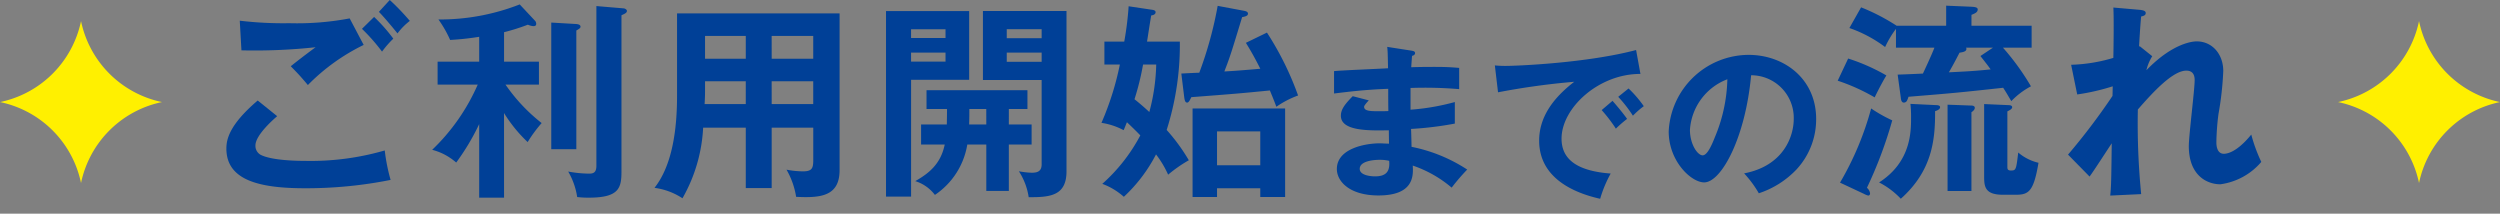
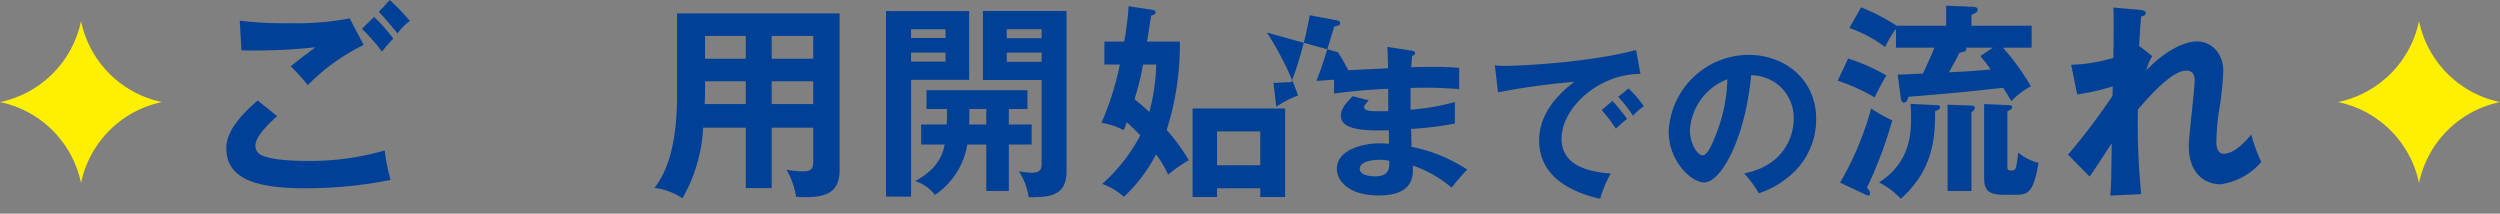
<svg xmlns="http://www.w3.org/2000/svg" width="359.687" height="30.742" viewBox="0 0 359.687 30.742">
  <rect x="0" y="0" width="359.687" height="30.742" fill="#808080" stroke="none" />
  <g id="ttl06" transform="translate(-339.396 -2552.379)">
    <line id="線_35" data-name="線 35" x2="355.521" transform="translate(340.267 2583.121)" fill="none" />
    <g id="グループ_140" data-name="グループ 140">
      <path id="パス_1547" data-name="パス 1547" d="M379.274,2569.092c-.451.392-3.127,2.707-3.127,4.209a1.469,1.469,0,0,0,.752,1.353c1.473.752,4.689.872,6.4.872a38.267,38.267,0,0,0,11.452-1.5,26.763,26.763,0,0,0,.842,4.238,61.863,61.863,0,0,1-12.354,1.2c-6.764,0-11.273-1.262-11.273-5.711,0-1.353.451-3.457,4.509-6.914Zm12.445-10.25a29.1,29.1,0,0,0-8.027,5.771c-1.172-1.382-1.322-1.533-2.464-2.705,1.052-.841,2.344-1.834,3.577-2.734a81.6,81.6,0,0,1-10.672.449l-.24-4.267a52.511,52.511,0,0,0,7.124.361,40.708,40.708,0,0,0,8.688-.691Zm1.5-4.027a23.915,23.915,0,0,1,2.765,3.127,14.045,14.045,0,0,0-1.623,1.863,27.209,27.209,0,0,0-2.886-3.278Zm2.254-2.436a34,34,0,0,1,2.886,3.006,9.174,9.174,0,0,0-1.774,1.8c-.751-.932-2.014-2.436-2.675-3.1Z" fill="#004097" />
-       <path id="パス_1548" data-name="パス 1548" d="M411.916,2580.817h-3.578v-10.583a33.212,33.212,0,0,1-3.306,5.532,8.437,8.437,0,0,0-3.457-1.834,29.018,29.018,0,0,0,6.553-9.379h-5.772v-3.3h5.982v-3.578a39.89,39.89,0,0,1-4.178.451,16.6,16.6,0,0,0-1.683-2.945,31.513,31.513,0,0,0,11.693-2.166l2.225,2.375a.663.663,0,0,1,.15.422c0,.24-.15.33-.421.33a2.51,2.51,0,0,1-.782-.211,29.756,29.756,0,0,1-3.426,1.082v4.24h5.02v3.3h-4.81a25.109,25.109,0,0,0,5.2,5.531,19.75,19.75,0,0,0-2.014,2.736,20.718,20.718,0,0,1-3.4-4.177Zm10.4-24.981c.271.031.6.09.6.391,0,.181-.18.3-.6.541v17.074h-3.607v-18.217Zm6.794-2.254c.15,0,.481.151.481.361,0,.27-.241.391-.782.631v22.455c0,2.344-.3,3.788-4.659,3.788a12.793,12.793,0,0,1-1.713-.09,10.269,10.269,0,0,0-1.293-3.668,17.138,17.138,0,0,0,2.886.3c.571,0,1.172,0,1.172-1.113v-22.994Z" fill="#004097" />
      <path id="パス_1549" data-name="パス 1549" d="M450.422,2579.434h-3.728v-8.688h-6.132a22.778,22.778,0,0,1-2.976,10.16,9.577,9.577,0,0,0-4.027-1.5c2.615-3.306,3.246-8.566,3.246-13.2v-11.9h23.386v22.545c0,3.758-2.705,4.029-6.252,3.847a11.39,11.39,0,0,0-1.383-3.908,12.976,12.976,0,0,0,2.375.242c1.293,0,1.473-.451,1.473-1.623v-4.66h-5.982Zm-3.728-15.362h-5.861v1.565c0,.541-.03,1.2-.06,1.713h5.921Zm0-6.523h-5.861v3.277h5.861Zm3.728,3.277H456.4v-3.277h-5.982Zm0,6.524H456.4v-3.278h-5.982Z" fill="#004097" />
      <path id="パス_1550" data-name="パス 1550" d="M478.834,2553.973v9.89h-8.356v16.8h-3.607v-26.693Zm-3.4,3.877v-1.262h-4.959v1.262Zm-4.959,2.1v1.293h4.959v-1.293Zm14.068,10.34h3.276v2.887h-3.276v6.672H481.3v-6.672h-2.735a10.836,10.836,0,0,1-4.66,7.244,5.672,5.672,0,0,0-2.825-1.984c2.014-1.143,3.667-2.495,4.238-5.26h-3.4v-2.887h3.7c.03-1.412.03-1.834.03-2.225H472.7v-2.705h14.519v2.705h-2.675Zm-3.247-2.225h-2.435c0,.663,0,1.383-.03,2.225H481.3Zm11.543-14.1v23.056c0,3.487-2.284,3.756-5.441,3.727a9.37,9.37,0,0,0-1.412-3.727,11.639,11.639,0,0,0,1.833.209c.721,0,1.443-.119,1.443-1.2v-12.144h-8.447v-9.92Zm-3.577,3.908v-1.293h-5.02v1.293Zm-5.02,2.074v1.322h5.02v-1.322Z" fill="#004097" />
-       <path id="パス_1551" data-name="パス 1551" d="M498.292,2561.668v-3.307h2.855a45.291,45.291,0,0,0,.631-5.08l3.427.512c.211.029.451.119.451.33,0,.27-.21.42-.631.481-.12.662-.541,3.427-.6,3.757h4.72a40.321,40.321,0,0,1-1.894,12.715,27.024,27.024,0,0,1,3.186,4.36,19.763,19.763,0,0,0-2.976,2.074,14.359,14.359,0,0,0-1.743-2.916,22.217,22.217,0,0,1-4.63,6.1,9.7,9.7,0,0,0-3.1-1.863,24.8,24.8,0,0,0,5.471-6.974c-.571-.6-1.353-1.352-1.924-1.893-.12.269-.33.842-.48,1.143a9.837,9.837,0,0,0-3.187-1.053,41.647,41.647,0,0,0,2.646-8.387Zm5.561,0a37.875,37.875,0,0,1-1.233,4.99c.421.33,1.082.871,2.135,1.834a28.344,28.344,0,0,0,.991-6.824Zm17.826-4.6a43.553,43.553,0,0,1,4.478,9.049,13.5,13.5,0,0,0-3.126,1.623c-.241-.662-.481-1.263-.931-2.345-4.3.422-4.991.482-11.3.963-.211.451-.391.781-.6.781-.3,0-.36-.362-.421-.752l-.42-3.426c.541-.031,1.744-.09,2.584-.121a55.244,55.244,0,0,0,2.646-9.619l3.848.722c.3.059.51.18.51.391,0,.33-.36.42-.84.51-1.5,4.93-1.714,5.652-2.556,7.816,1.683-.09,3.1-.211,5.171-.39-.933-1.864-1.594-2.946-2.074-3.729Zm-7.185,22.395v1.264h-3.517v-12.746h13.317v12.746h-3.577v-1.264Zm6.223-3.307v-4.869h-6.223v4.869Z" fill="#004097" />
+       <path id="パス_1551" data-name="パス 1551" d="M498.292,2561.668v-3.307h2.855a45.291,45.291,0,0,0,.631-5.08l3.427.512c.211.029.451.119.451.33,0,.27-.21.42-.631.481-.12.662-.541,3.427-.6,3.757h4.72a40.321,40.321,0,0,1-1.894,12.715,27.024,27.024,0,0,1,3.186,4.36,19.763,19.763,0,0,0-2.976,2.074,14.359,14.359,0,0,0-1.743-2.916,22.217,22.217,0,0,1-4.63,6.1,9.7,9.7,0,0,0-3.1-1.863,24.8,24.8,0,0,0,5.471-6.974c-.571-.6-1.353-1.352-1.924-1.893-.12.269-.33.842-.48,1.143a9.837,9.837,0,0,0-3.187-1.053,41.647,41.647,0,0,0,2.646-8.387Zm5.561,0a37.875,37.875,0,0,1-1.233,4.99c.421.33,1.082.871,2.135,1.834a28.344,28.344,0,0,0,.991-6.824Zm17.826-4.6a43.553,43.553,0,0,1,4.478,9.049,13.5,13.5,0,0,0-3.126,1.623l-.42-3.426c.541-.031,1.744-.09,2.584-.121a55.244,55.244,0,0,0,2.646-9.619l3.848.722c.3.059.51.18.51.391,0,.33-.36.42-.84.51-1.5,4.93-1.714,5.652-2.556,7.816,1.683-.09,3.1-.211,5.171-.39-.933-1.864-1.594-2.946-2.074-3.729Zm-7.185,22.395v1.264h-3.517v-12.746h13.317v12.746h-3.577v-1.264Zm6.223-3.307v-4.869h-6.223v4.869Z" fill="#004097" />
      <path id="パス_1552" data-name="パス 1552" d="M542.507,2559.672c.24.049.48.1.48.338,0,.287-.264.359-.432.408-.048.553-.073.961-.12,1.635.625-.024,1.682-.049,3.294-.049,1.371,0,2.212.025,3.607.145v3.054a58.446,58.446,0,0,0-7-.168v3.125a32.841,32.841,0,0,0,6.373-1.1v3.1a48.73,48.73,0,0,1-6.3.77c.025.41.072,2.213.072,2.574a22.644,22.644,0,0,1,8.008,3.27,30.186,30.186,0,0,0-2.236,2.6,17.1,17.1,0,0,0-5.6-3.174c.1,1.491.145,4.3-4.929,4.3-4.184,0-5.988-2.045-5.988-3.8,0-3.005,4.208-3.7,6.157-3.7.264,0,1.034.049,1.346.049,0-.121-.024-1.707-.024-1.924-2.814.049-6.9.145-6.9-2.092,0-.818.432-1.539,1.707-2.814l2.308.6c-.264.289-.674.746-.674.914,0,.625.891.648,2.093.648.553,0,.914,0,1.4-.023-.025-.506-.025-2.743-.025-3.2-3.39.122-5.819.434-7.791.674v-3.222c1.227-.12,6.661-.336,7.768-.409-.048-2.213-.048-2.453-.12-3.078Zm-4.617,15.7c-.77,0-2.863.145-2.863,1.3,0,1.01,1.828,1.082,2.189,1.082,1.467,0,2.213-.576,2.044-2.236A5.546,5.546,0,0,0,537.89,2575.375Z" fill="#004097" />
      <path id="パス_1553" data-name="パス 1553" d="M575.414,2563.016c-6.012-.026-11.351,4.9-11.351,9.306,0,2.813,1.972,4.641,7.07,5.026a17.731,17.731,0,0,0-1.515,3.631c-3.655-.819-8.777-2.911-8.777-8.37,0-3.222,1.827-5.988,5.05-8.464a104.327,104.327,0,0,0-10.966,1.515l-.457-3.871a14.55,14.55,0,0,0,1.563.072c1.635,0,11.663-.41,18.758-2.285Zm-4.017,3.871c.337.385,1.54,1.779,2.093,2.6a17.8,17.8,0,0,0-1.611,1.4,21.449,21.449,0,0,0-2.044-2.67Zm2.309-1.779a16.749,16.749,0,0,1,2.189,2.548,12.078,12.078,0,0,0-1.563,1.371,19.33,19.33,0,0,0-2.116-2.718Z" fill="#004097" />
      <path id="パス_1554" data-name="パス 1554" d="M590.328,2577.324c5.675-1.084,7.142-5.316,7.142-7.84a6.124,6.124,0,0,0-6.132-6.277c-.817,8.971-4.28,15.414-6.758,15.414-1.851,0-5.1-3.029-5.1-7.334a11.56,11.56,0,0,1,11.5-11.013c5.122,0,9.714,3.462,9.714,9.21a10.6,10.6,0,0,1-2.838,7.286,13.116,13.116,0,0,1-5.41,3.416A15.4,15.4,0,0,0,590.328,2577.324Zm-7.792-6.254c0,2.045,1.082,3.657,1.828,3.657.7,0,1.37-1.635,1.755-2.6a22.763,22.763,0,0,0,1.8-8.344A8.362,8.362,0,0,0,582.536,2571.07Z" fill="#004097" />
      <path id="パス_1555" data-name="パス 1555" d="M605.3,2560.8a27.868,27.868,0,0,1,5.5,2.434c-.511.812-1.383,2.5-1.684,3.156a28.1,28.1,0,0,0-5.32-2.4Zm-1.172,17.855a43.2,43.2,0,0,0,4.479-10.671,20.44,20.44,0,0,0,3.036,1.712A60.871,60.871,0,0,1,608,2579.4a1.261,1.261,0,0,1,.45.784c0,.15-.059.33-.27.33a2.5,2.5,0,0,1-.6-.24Zm15.271-22.576v-2.884l3.577.15c.48.029.962.06.962.391,0,.451-.482.6-.9.781v1.562h8.657v3.157H627.57a35.337,35.337,0,0,1,4.029,5.562,10.911,10.911,0,0,0-2.827,2.133c-.57-.961-.811-1.383-1.171-1.924-6.644.723-7.335.783-13.618,1.293a3.332,3.332,0,0,1-.21.541.509.509,0,0,1-.451.3c-.361,0-.421-.42-.451-.721l-.451-3.307c.27,0,3.186-.121,3.638-.15.15-.332,1.232-2.615,1.653-3.728H612.18v-2.706a14.354,14.354,0,0,0-1.563,2.616,18.82,18.82,0,0,0-5.14-2.735l1.683-2.976a29.121,29.121,0,0,1,5.11,2.644Zm-1.444,11.424c.181,0,.571.029.571.3s-.331.451-.721.57c.03,4.209-.451,8.6-4.93,12.6a11.512,11.512,0,0,0-3.126-2.346c4.6-2.945,4.6-7.3,4.6-9.347a16.4,16.4,0,0,0-.09-1.956Zm5.021.061c.21,0,.541.029.541.33,0,.24-.211.451-.482.631v11.332H619.6V2567.44Zm-.722-8.328a.259.259,0,0,1,.06.181c0,.391-.571.481-.992.541-.511.992-1.052,2.014-1.533,2.824,1.743-.089,3.427-.15,6.012-.42-.391-.541-.571-.781-1.473-1.923l1.8-1.2Zm6.072,8.267c.21,0,.571.029.571.3,0,.24-.331.42-.691.6v7.966c0,.272,0,.541.511.541.751,0,.751-.15,1.052-2.586a6.871,6.871,0,0,0,2.916,1.475c-.692,4.088-1.383,4.6-3.246,4.6H627.57c-2.495,0-2.705-1.082-2.705-2.524V2567.35Z" fill="#004097" />
      <path id="パス_1556" data-name="パス 1556" d="M647.248,2559.024l1.8,1.441a6.937,6.937,0,0,0-.841,2.016c3.907-4.03,6.823-4.149,7.244-4.149,2.194,0,3.817,1.8,3.817,4.268a45.377,45.377,0,0,1-.691,6.193,35.225,35.225,0,0,0-.3,4.057c0,.271,0,1.654,1.082,1.654.451,0,1.865-.211,3.939-2.766a22.438,22.438,0,0,0,1.442,3.938,9.373,9.373,0,0,1-5.891,3.217c-1.894,0-4.539-1.233-4.539-5.5,0-1.5.841-8.115.841-9.469,0-.391-.03-1.383-1.2-1.383-1.984,0-4.9,3.217-6.973,5.592a103.835,103.835,0,0,0,.48,12.174l-4.449.211c.121-1.262.15-1.9.211-7.516-.511.752-2.676,4.119-3.187,4.779l-3.1-3.156a92.531,92.531,0,0,0,6.4-8.445l.03-1.383a31.568,31.568,0,0,1-5.11,1.172l-.872-4.27a23.3,23.3,0,0,0,6.072-.992c.03-1.351.091-5.89,0-7.244l3.817.332c.541.059.842.18.842.451,0,.36-.33.42-.661.51-.12,1.264-.21,2.8-.3,4.328Z" fill="#004097" />
    </g>
    <g id="グループ_167" data-name="グループ 167">
      <path id="パス_1654" data-name="パス 1654" d="M339.4,2567.063a15.02,15.02,0,0,1,11.654,11.65,15.02,15.02,0,0,1,11.65-11.65,15.018,15.018,0,0,1-11.65-11.65,15.017,15.017,0,0,1-11.654,11.65" fill="#fff000" />
      <path id="パス_1655" data-name="パス 1655" d="M675.779,2567.063a15.02,15.02,0,0,1,11.654,11.65,15.02,15.02,0,0,1,11.65-11.65,15.018,15.018,0,0,1-11.65-11.65,15.017,15.017,0,0,1-11.654,11.65" fill="#fff000" />
    </g>
  </g>
</svg>